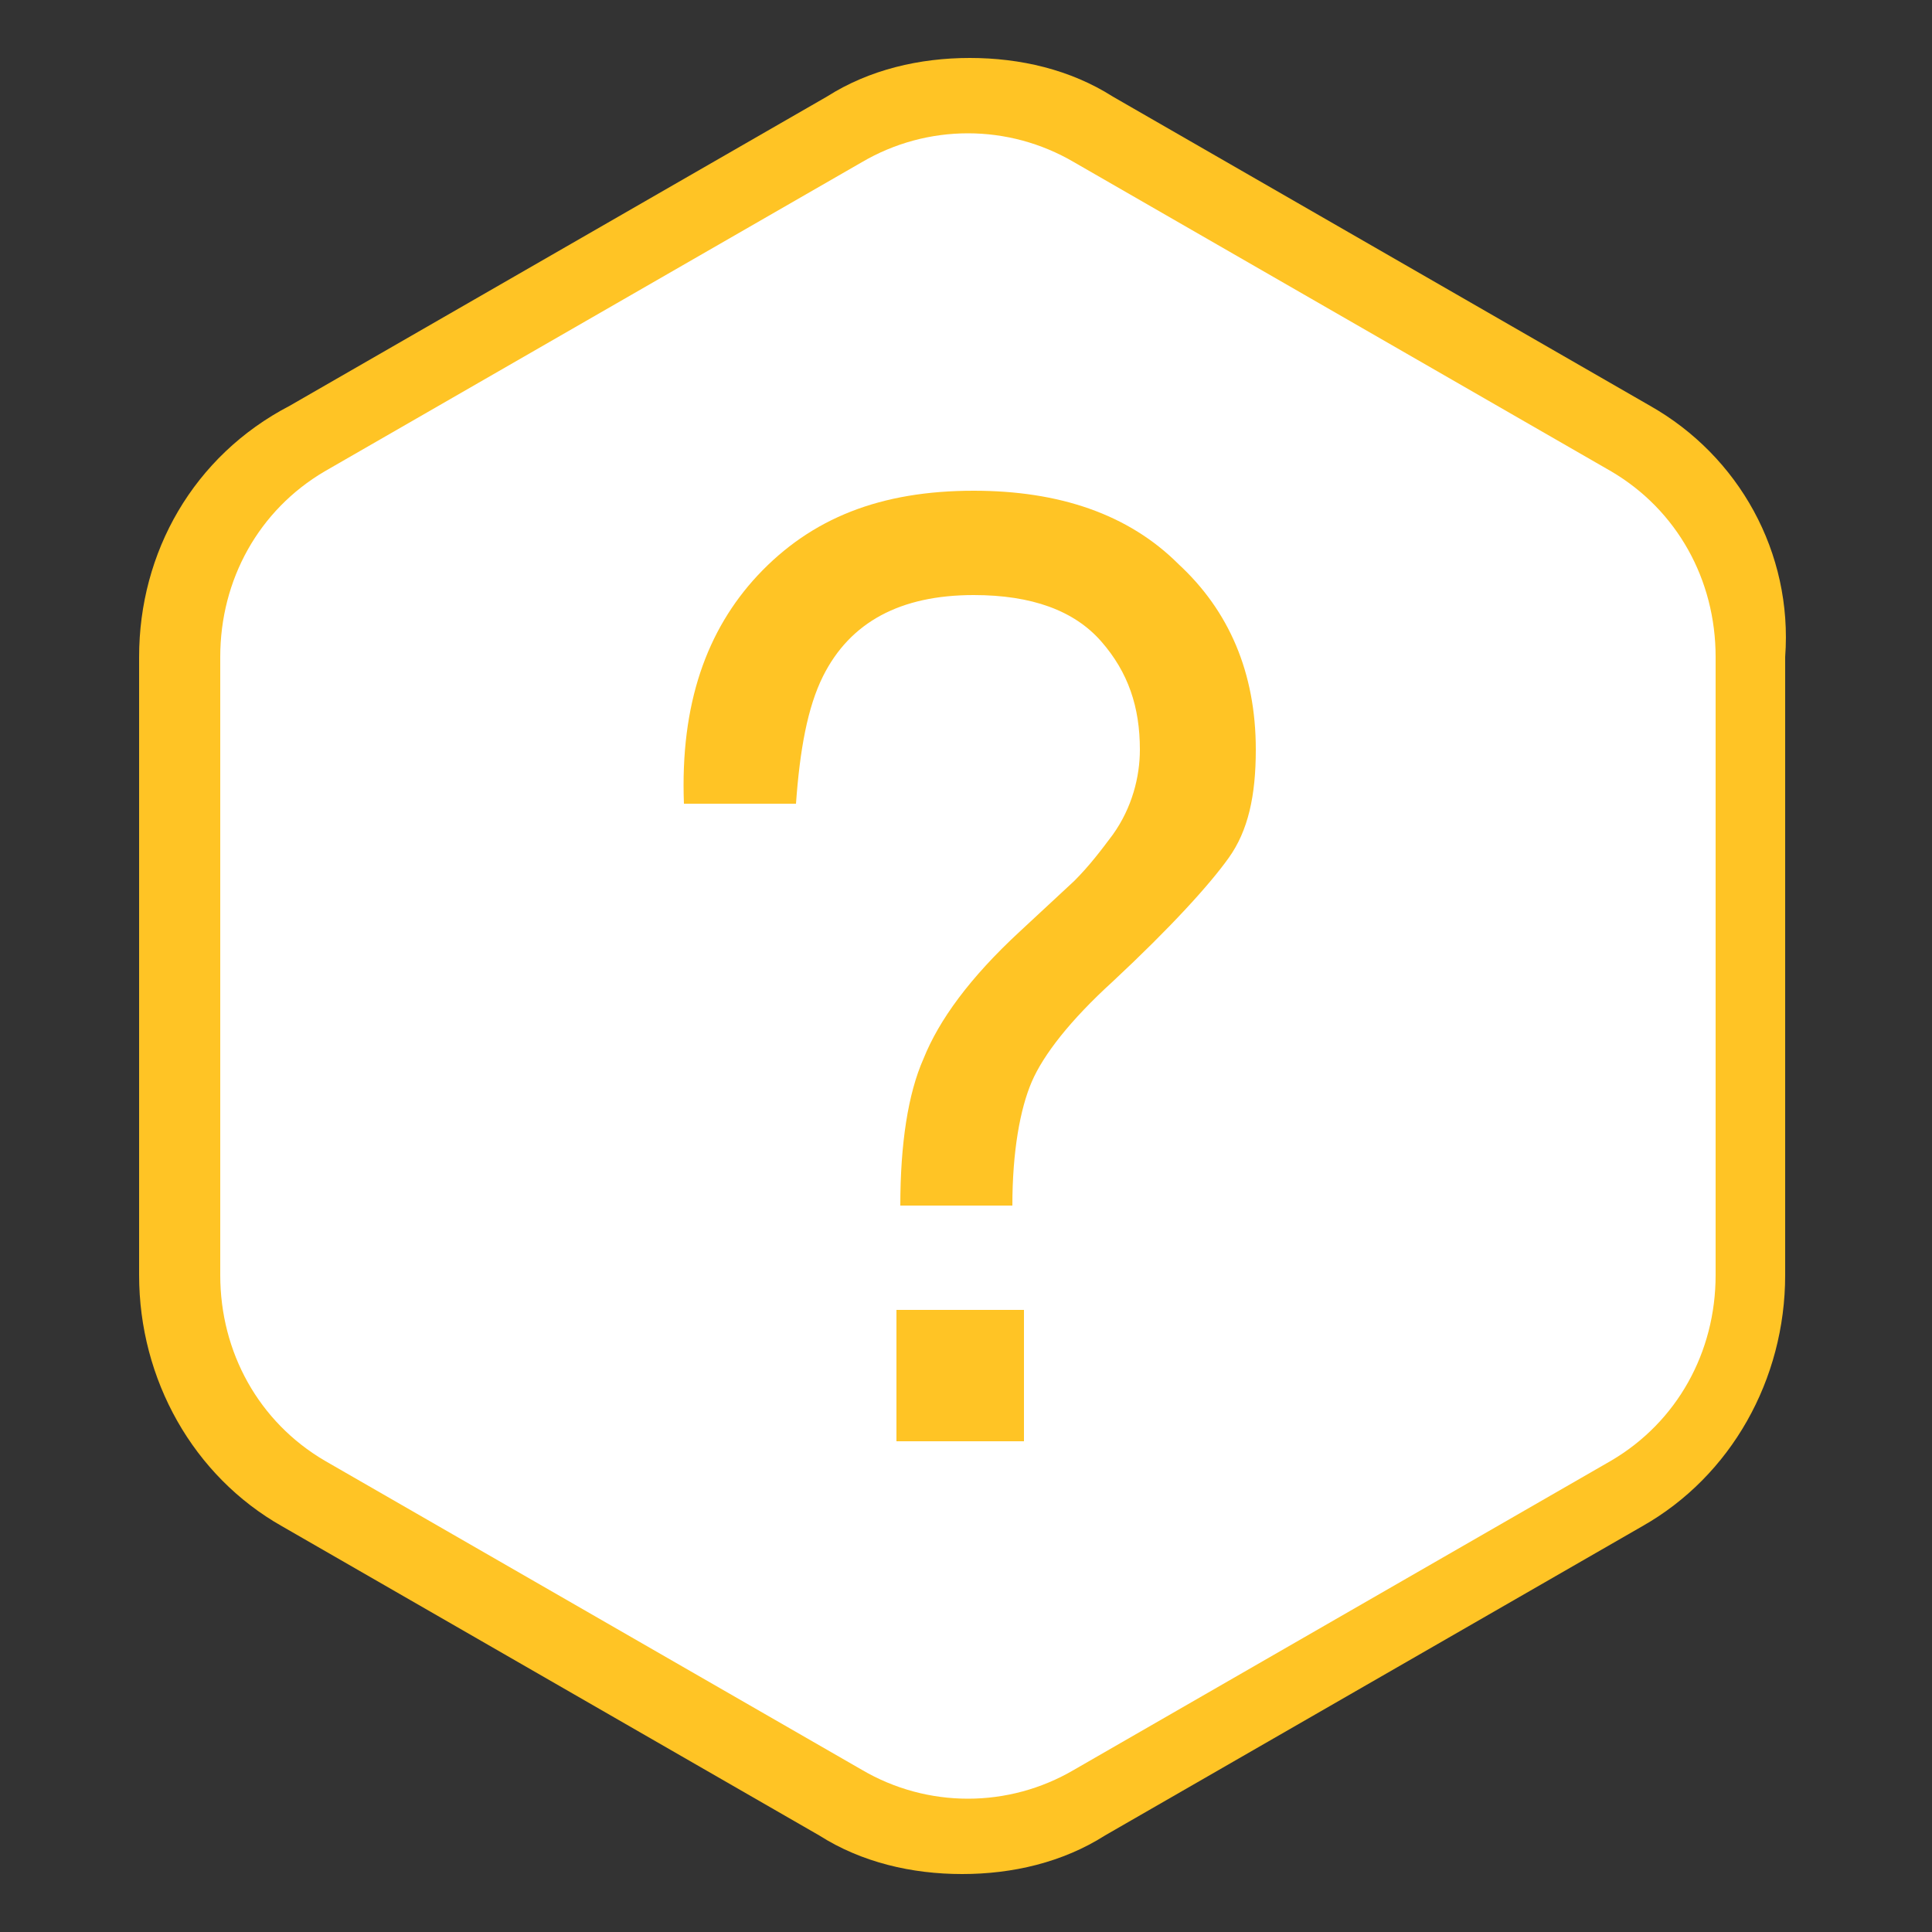
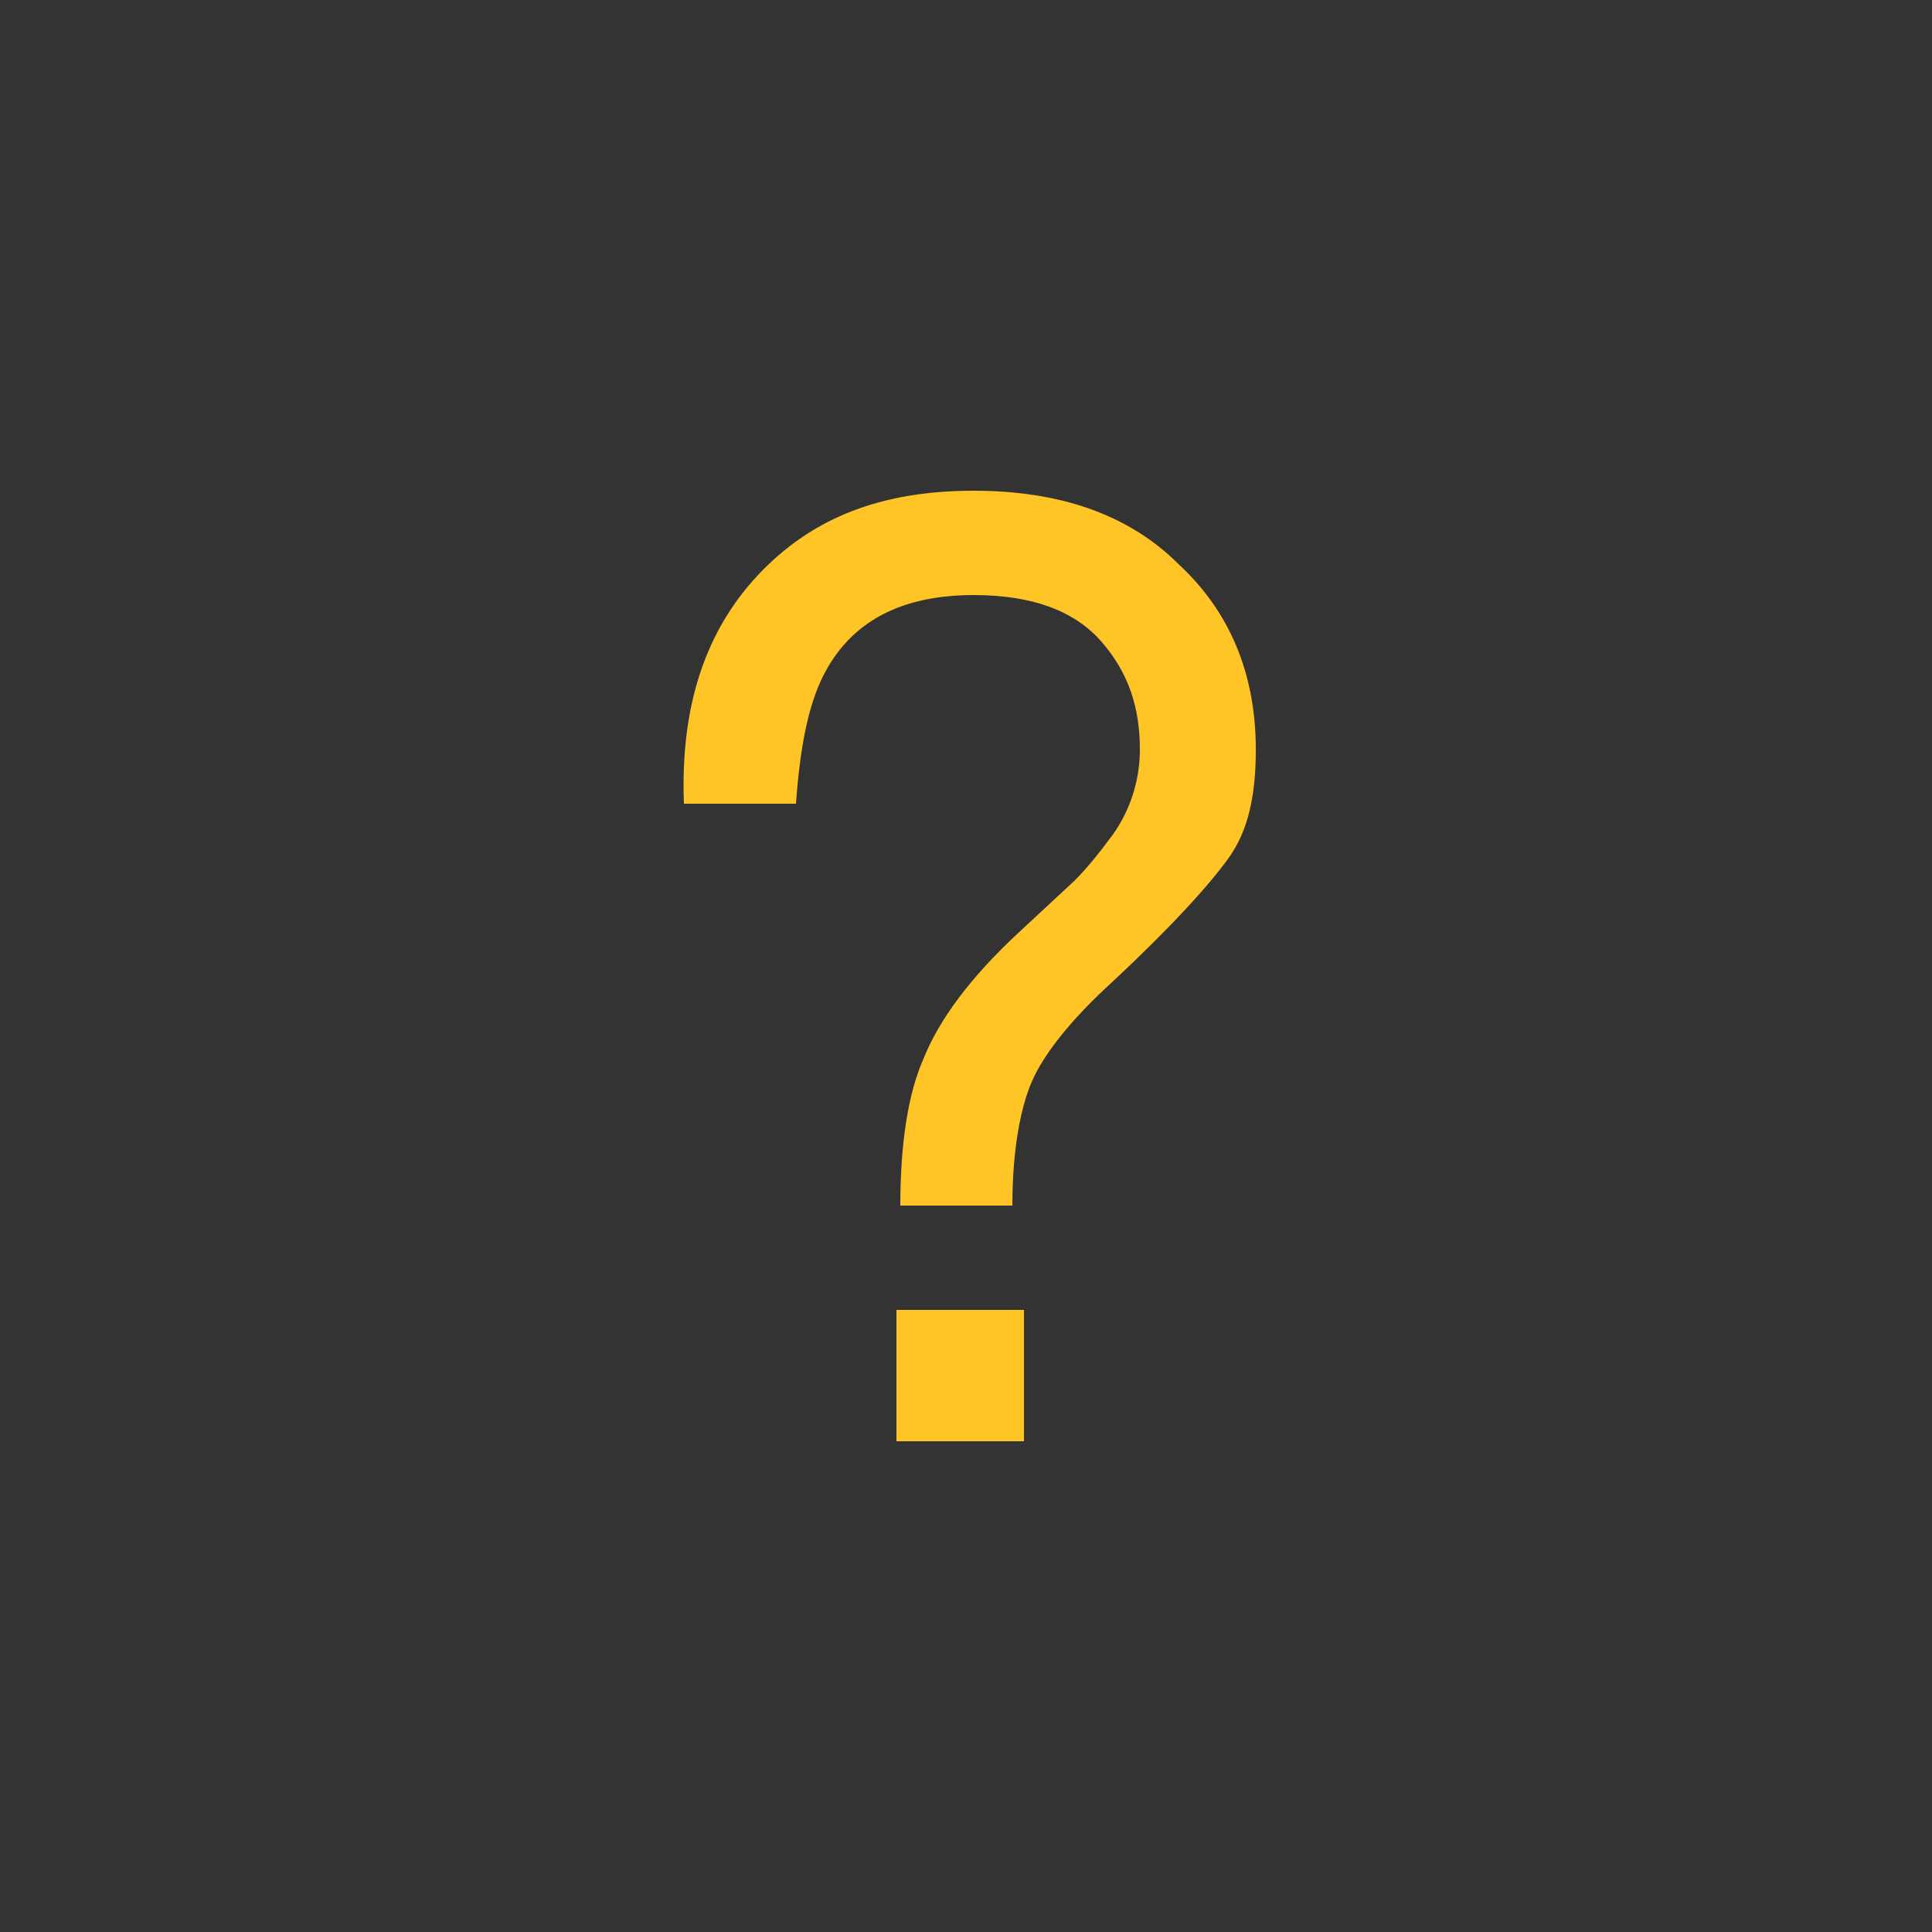
<svg xmlns="http://www.w3.org/2000/svg" version="1.1" id="Layer_1" x="0px" y="0px" viewBox="0 0 50 50" style="enable-background:new 0 0 50 50;" xml:space="preserve">
  <rect x="0" y="0" width="50" height="50" fill="#333333" stroke="none" />
  <style type="text/css">
	.st0{fill:#FFC425;}
	.st1{fill:#FFFFFF;}
</style>
-   <path class="st0" d="M42.7,10.5l-13.9-8c-1.1-0.7-2.4-1-3.7-1s-2.6,0.3-3.7,1l-13.9,8C5,11.8,3.6,14.3,3.6,17V33  c0,2.7,1.4,5.2,3.7,6.5l13.9,8c1.1,0.7,2.4,1,3.7,1s2.6-0.3,3.7-1l13.9-8c2.3-1.3,3.7-3.8,3.7-6.5V17C46.4,14.3,45,11.8,42.7,10.5z" />
  <g>
-     <path class="st1" d="M44.4,33V17c0-2-1-3.8-2.7-4.8l-13.9-8c-1.7-1-3.8-1-5.5,0l-13.9,8c-1.7,1-2.7,2.8-2.7,4.8V33   c0,2,1,3.8,2.7,4.8l13.9,8c1.7,1,3.8,1,5.5,0l13.9-8C43.4,36.8,44.4,35,44.4,33z" />
-   </g>
+     </g>
  <g>
    <path class="st0" d="M19.6,14.9c1.4-1.5,3.2-2.2,5.6-2.2c2.2,0,4,0.6,5.3,1.9c1.3,1.2,2,2.8,2,4.8c0,1.2-0.2,2.1-0.7,2.8   c-0.5,0.7-1.5,1.8-3,3.2c-1.1,1-1.8,1.9-2.1,2.6c-0.3,0.7-0.5,1.8-0.5,3.2h-2.9c0-1.6,0.2-2.9,0.6-3.8c0.4-1,1.2-2.1,2.5-3.3   l1.4-1.3c0.4-0.4,0.7-0.8,1-1.2c0.5-0.7,0.7-1.5,0.7-2.2c0-1.1-0.3-2-1-2.8s-1.8-1.2-3.3-1.2c-1.9,0-3.2,0.7-3.9,2.1   c-0.4,0.8-0.6,1.9-0.7,3.3h-2.9C17.6,18.2,18.3,16.3,19.6,14.9z M23.2,33.9h3.3v3.4h-3.3V33.9z" />
  </g>
</svg>